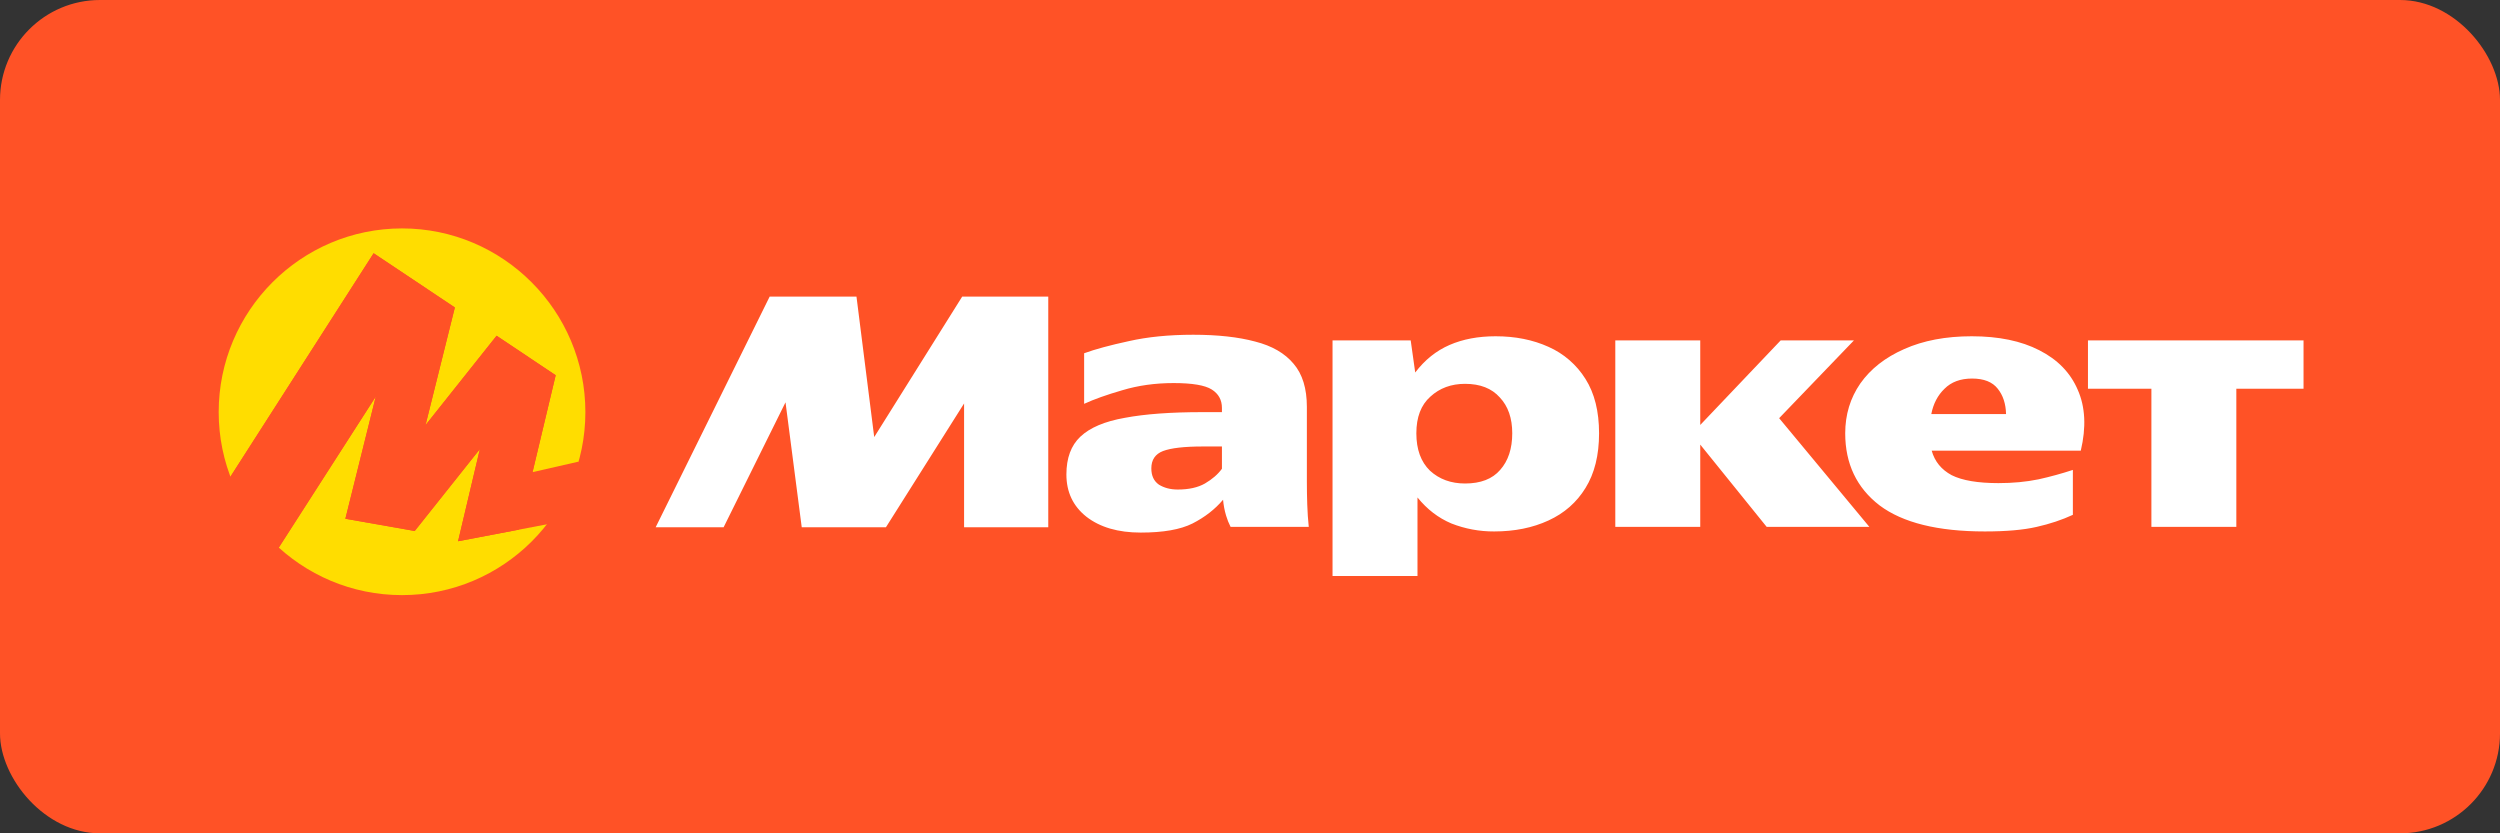
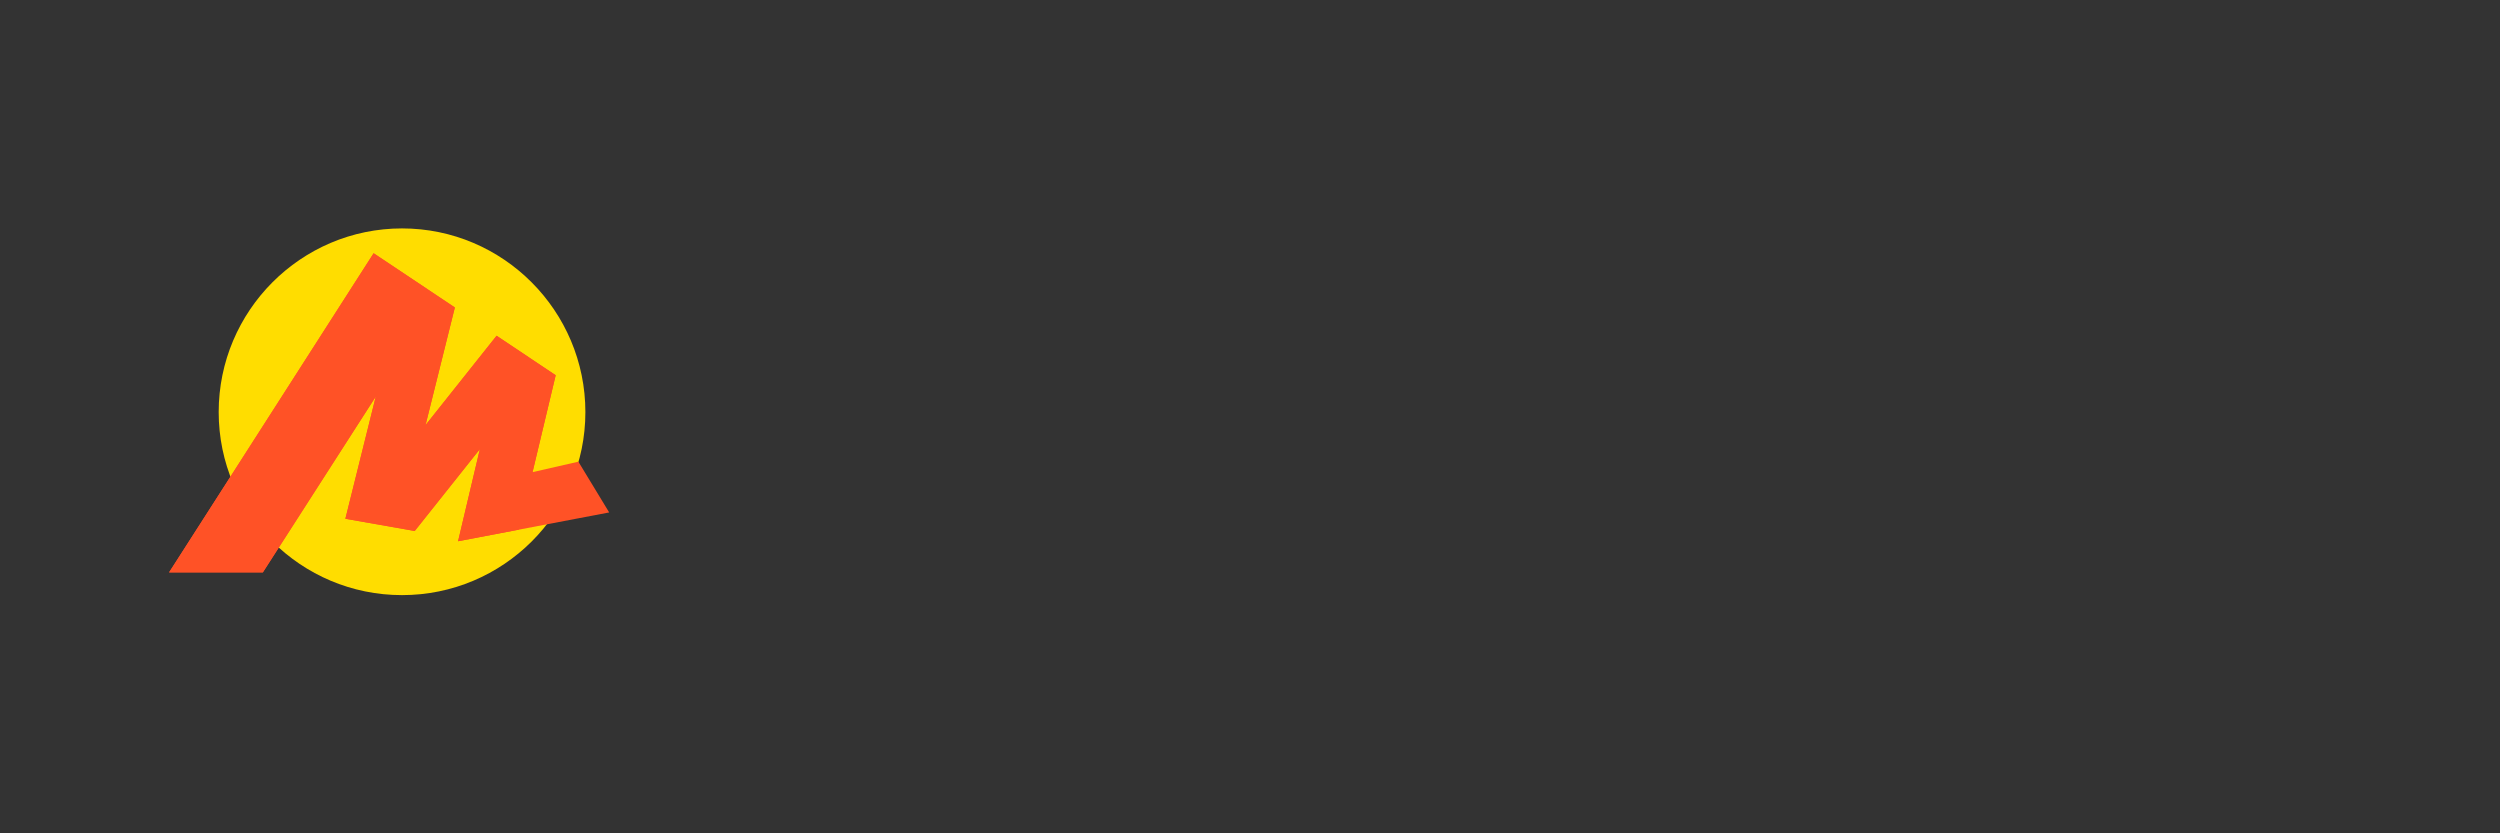
<svg xmlns="http://www.w3.org/2000/svg" width="150" height="50" viewBox="0 0 150 50" fill="none">
  <rect x="0" y="0" width="150" height="50" fill="#333333" stroke="none" />
-   <rect width="150" height="50" rx="6" fill="#FF5226" />
  <path d="M24.122 35.707C18.053 35.707 13.121 30.794 13.121 24.726C13.121 18.657 18.053 13.705 24.122 13.705C30.191 13.705 35.123 18.657 35.123 24.726C35.123 30.794 30.191 35.707 24.122 35.707Z" fill="#FFDD00" />
  <path d="M22.418 15.194L10.145 34.343H15.771L22.86 23.305L22.687 23.227L20.722 31.126L24.883 31.859L29.16 26.483L28.929 26.368L27.484 32.474L36.551 30.746L34.702 27.7L31.433 28.448L31.819 28.892L33.341 22.515L29.796 20.144L25.153 25.982L25.384 26.098L27.291 18.448L22.418 15.194Z" fill="#FF5226" />
  <path d="M22.418 15.194L10.145 34.343H15.771L22.86 23.305L22.687 23.227L20.722 31.126L24.883 31.859L29.16 26.483L28.929 26.368L27.484 32.474L31.129 31.78L33.341 22.515L29.796 20.144L25.153 25.982L25.384 26.098L27.291 18.448L22.418 15.194Z" fill="#FF5226" />
-   <path d="M39.339 31.637L46.179 17.798H51.389L52.453 26.224L57.731 17.797H62.896V31.637H57.845V24.208L53.155 31.637H48.104L47.131 24.139L43.416 31.637H39.339ZM78.412 28.896C78.412 29.365 78.42 29.826 78.435 30.278C78.45 30.731 78.48 31.177 78.526 31.614H73.836C73.725 31.397 73.634 31.17 73.565 30.935C73.472 30.625 73.412 30.306 73.384 29.984C72.9 30.558 72.289 31.033 71.549 31.41C70.824 31.774 69.789 31.955 68.446 31.955C67.087 31.955 65.999 31.637 65.183 31.003C64.383 30.369 63.984 29.523 63.984 28.466C63.984 27.485 64.262 26.73 64.821 26.201C65.395 25.658 66.286 25.28 67.494 25.069C68.702 24.841 70.25 24.728 72.138 24.728H73.316V24.479C73.316 23.996 73.112 23.626 72.704 23.369C72.296 23.113 71.533 22.984 70.416 22.984C69.314 22.984 68.287 23.128 67.335 23.415C66.399 23.686 65.637 23.958 65.048 24.23V21.195C65.712 20.953 66.603 20.712 67.721 20.47C68.853 20.213 70.144 20.085 71.594 20.085C73.059 20.085 74.297 20.221 75.309 20.493C76.321 20.75 77.091 21.195 77.619 21.829C78.148 22.448 78.412 23.309 78.412 24.412V28.896ZM79.952 20.425H84.642L84.913 22.35C85.487 21.595 86.174 21.044 86.975 20.697C87.775 20.349 88.696 20.176 89.738 20.176C90.916 20.176 91.973 20.387 92.909 20.81C93.825 21.215 94.598 21.886 95.129 22.736C95.673 23.596 95.944 24.684 95.944 25.997C95.944 27.311 95.673 28.406 95.129 29.281C94.601 30.142 93.861 30.792 92.909 31.229C91.957 31.668 90.871 31.887 89.647 31.887C88.772 31.892 87.903 31.73 87.088 31.41C86.302 31.079 85.623 30.558 85.049 29.848V34.56H79.952V20.425V20.425ZM110.713 25.997C110.713 24.88 111.015 23.883 111.62 23.007C112.239 22.131 113.114 21.445 114.247 20.946C115.394 20.433 116.746 20.176 118.302 20.176C119.917 20.176 121.269 20.455 122.356 21.014C123.458 21.573 124.228 22.365 124.666 23.392C125.12 24.419 125.18 25.635 124.847 27.039H115.901C116.082 27.688 116.482 28.179 117.101 28.511C117.736 28.829 118.671 28.987 119.909 28.987C120.77 28.987 121.571 28.912 122.311 28.76C123.007 28.606 123.695 28.417 124.372 28.195V30.89C123.722 31.192 122.998 31.433 122.198 31.614C121.412 31.796 120.378 31.887 119.095 31.887C116.27 31.887 114.164 31.366 112.775 30.324C111.4 29.267 110.713 27.825 110.713 25.997ZM125.278 20.425H138.212V23.325H134.18V31.614H129.084V23.325H125.278V20.425ZM96.918 20.425H102.015V25.498L106.84 20.425H111.235L106.749 25.091L112.163 31.614H106.002L102.015 26.676V31.614H96.918V20.425ZM118.324 22.713C117.629 22.713 117.078 22.917 116.671 23.325C116.263 23.717 115.999 24.223 115.878 24.842H120.363C120.348 24.223 120.181 23.717 119.865 23.324C119.547 22.917 119.034 22.713 118.324 22.713ZM90.735 25.997C90.735 25.091 90.486 24.373 89.987 23.845C89.504 23.302 88.809 23.03 87.903 23.03C87.073 23.03 86.378 23.287 85.82 23.8C85.261 24.299 84.981 25.03 84.981 25.997C84.981 26.964 85.253 27.711 85.797 28.24C86.356 28.753 87.058 29.01 87.903 29.01C88.84 29.01 89.542 28.738 90.01 28.195C90.493 27.651 90.735 26.918 90.735 25.997ZM73.316 26.789H72.16C71.058 26.789 70.265 26.881 69.782 27.062C69.314 27.243 69.08 27.59 69.08 28.104C69.08 28.541 69.231 28.866 69.533 29.078C69.85 29.274 70.227 29.372 70.666 29.372C71.33 29.372 71.874 29.251 72.296 29.01C72.734 28.753 73.074 28.459 73.316 28.126V26.789Z" fill="white" />
</svg>